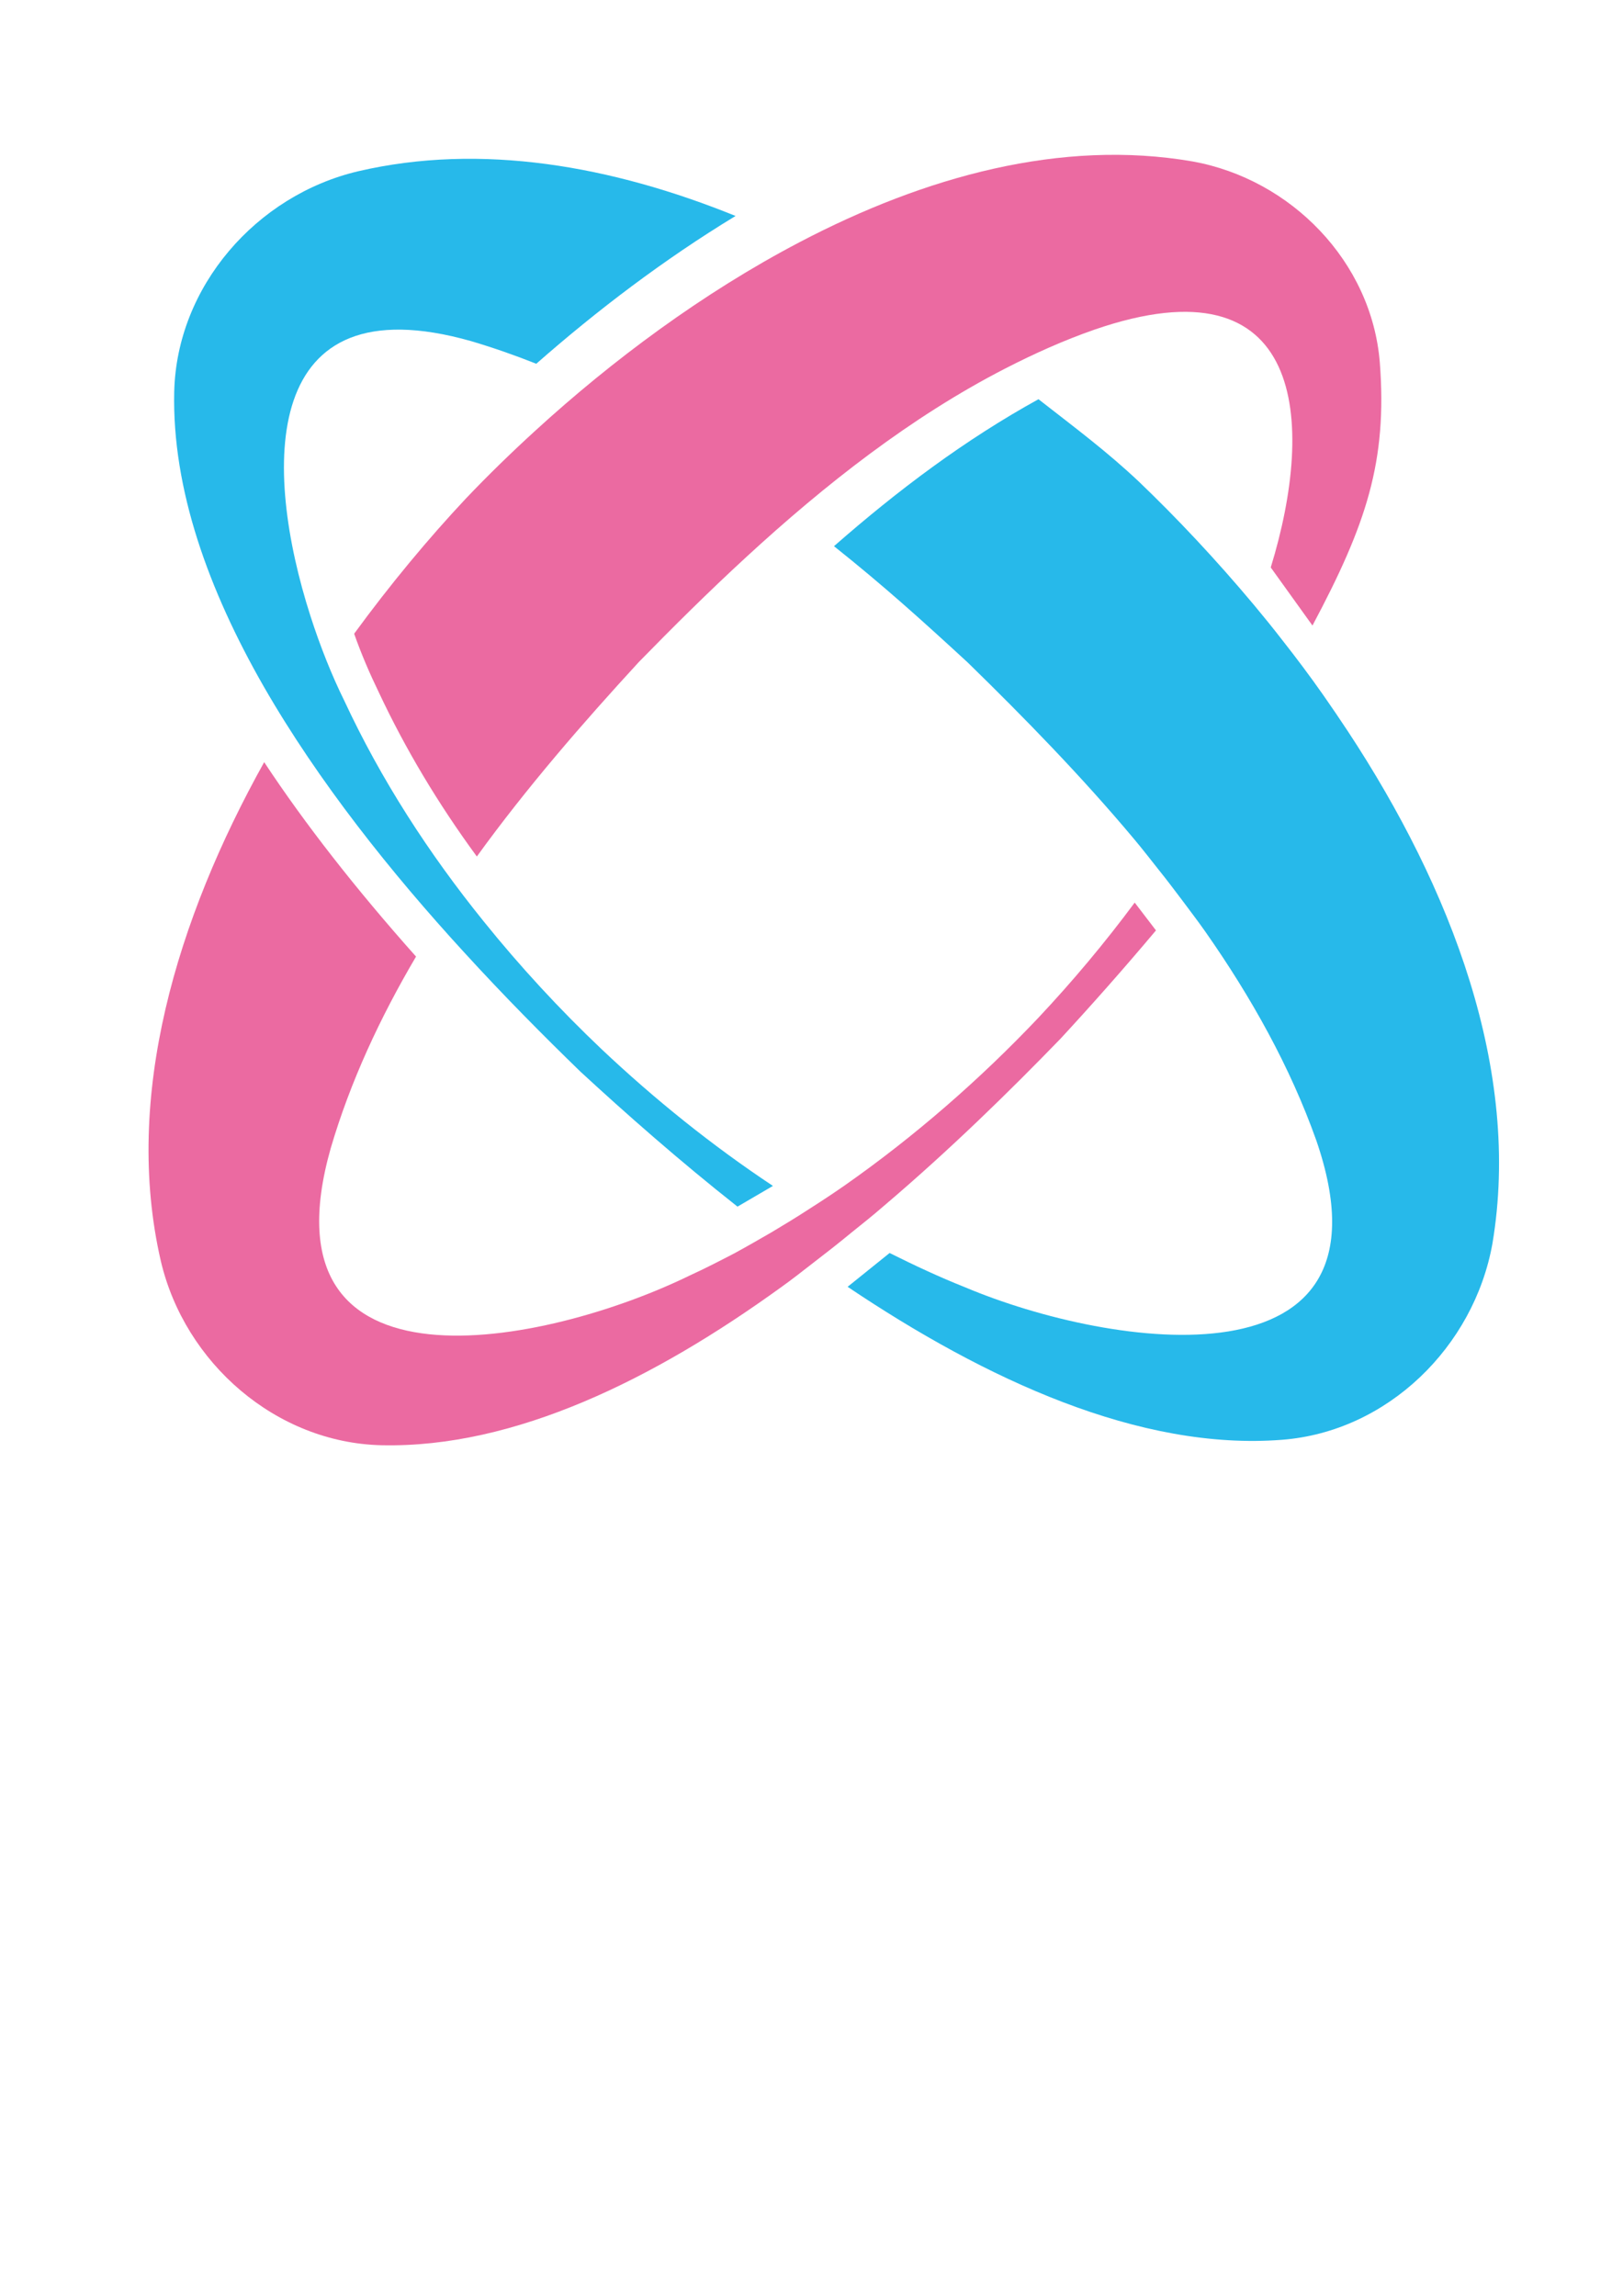
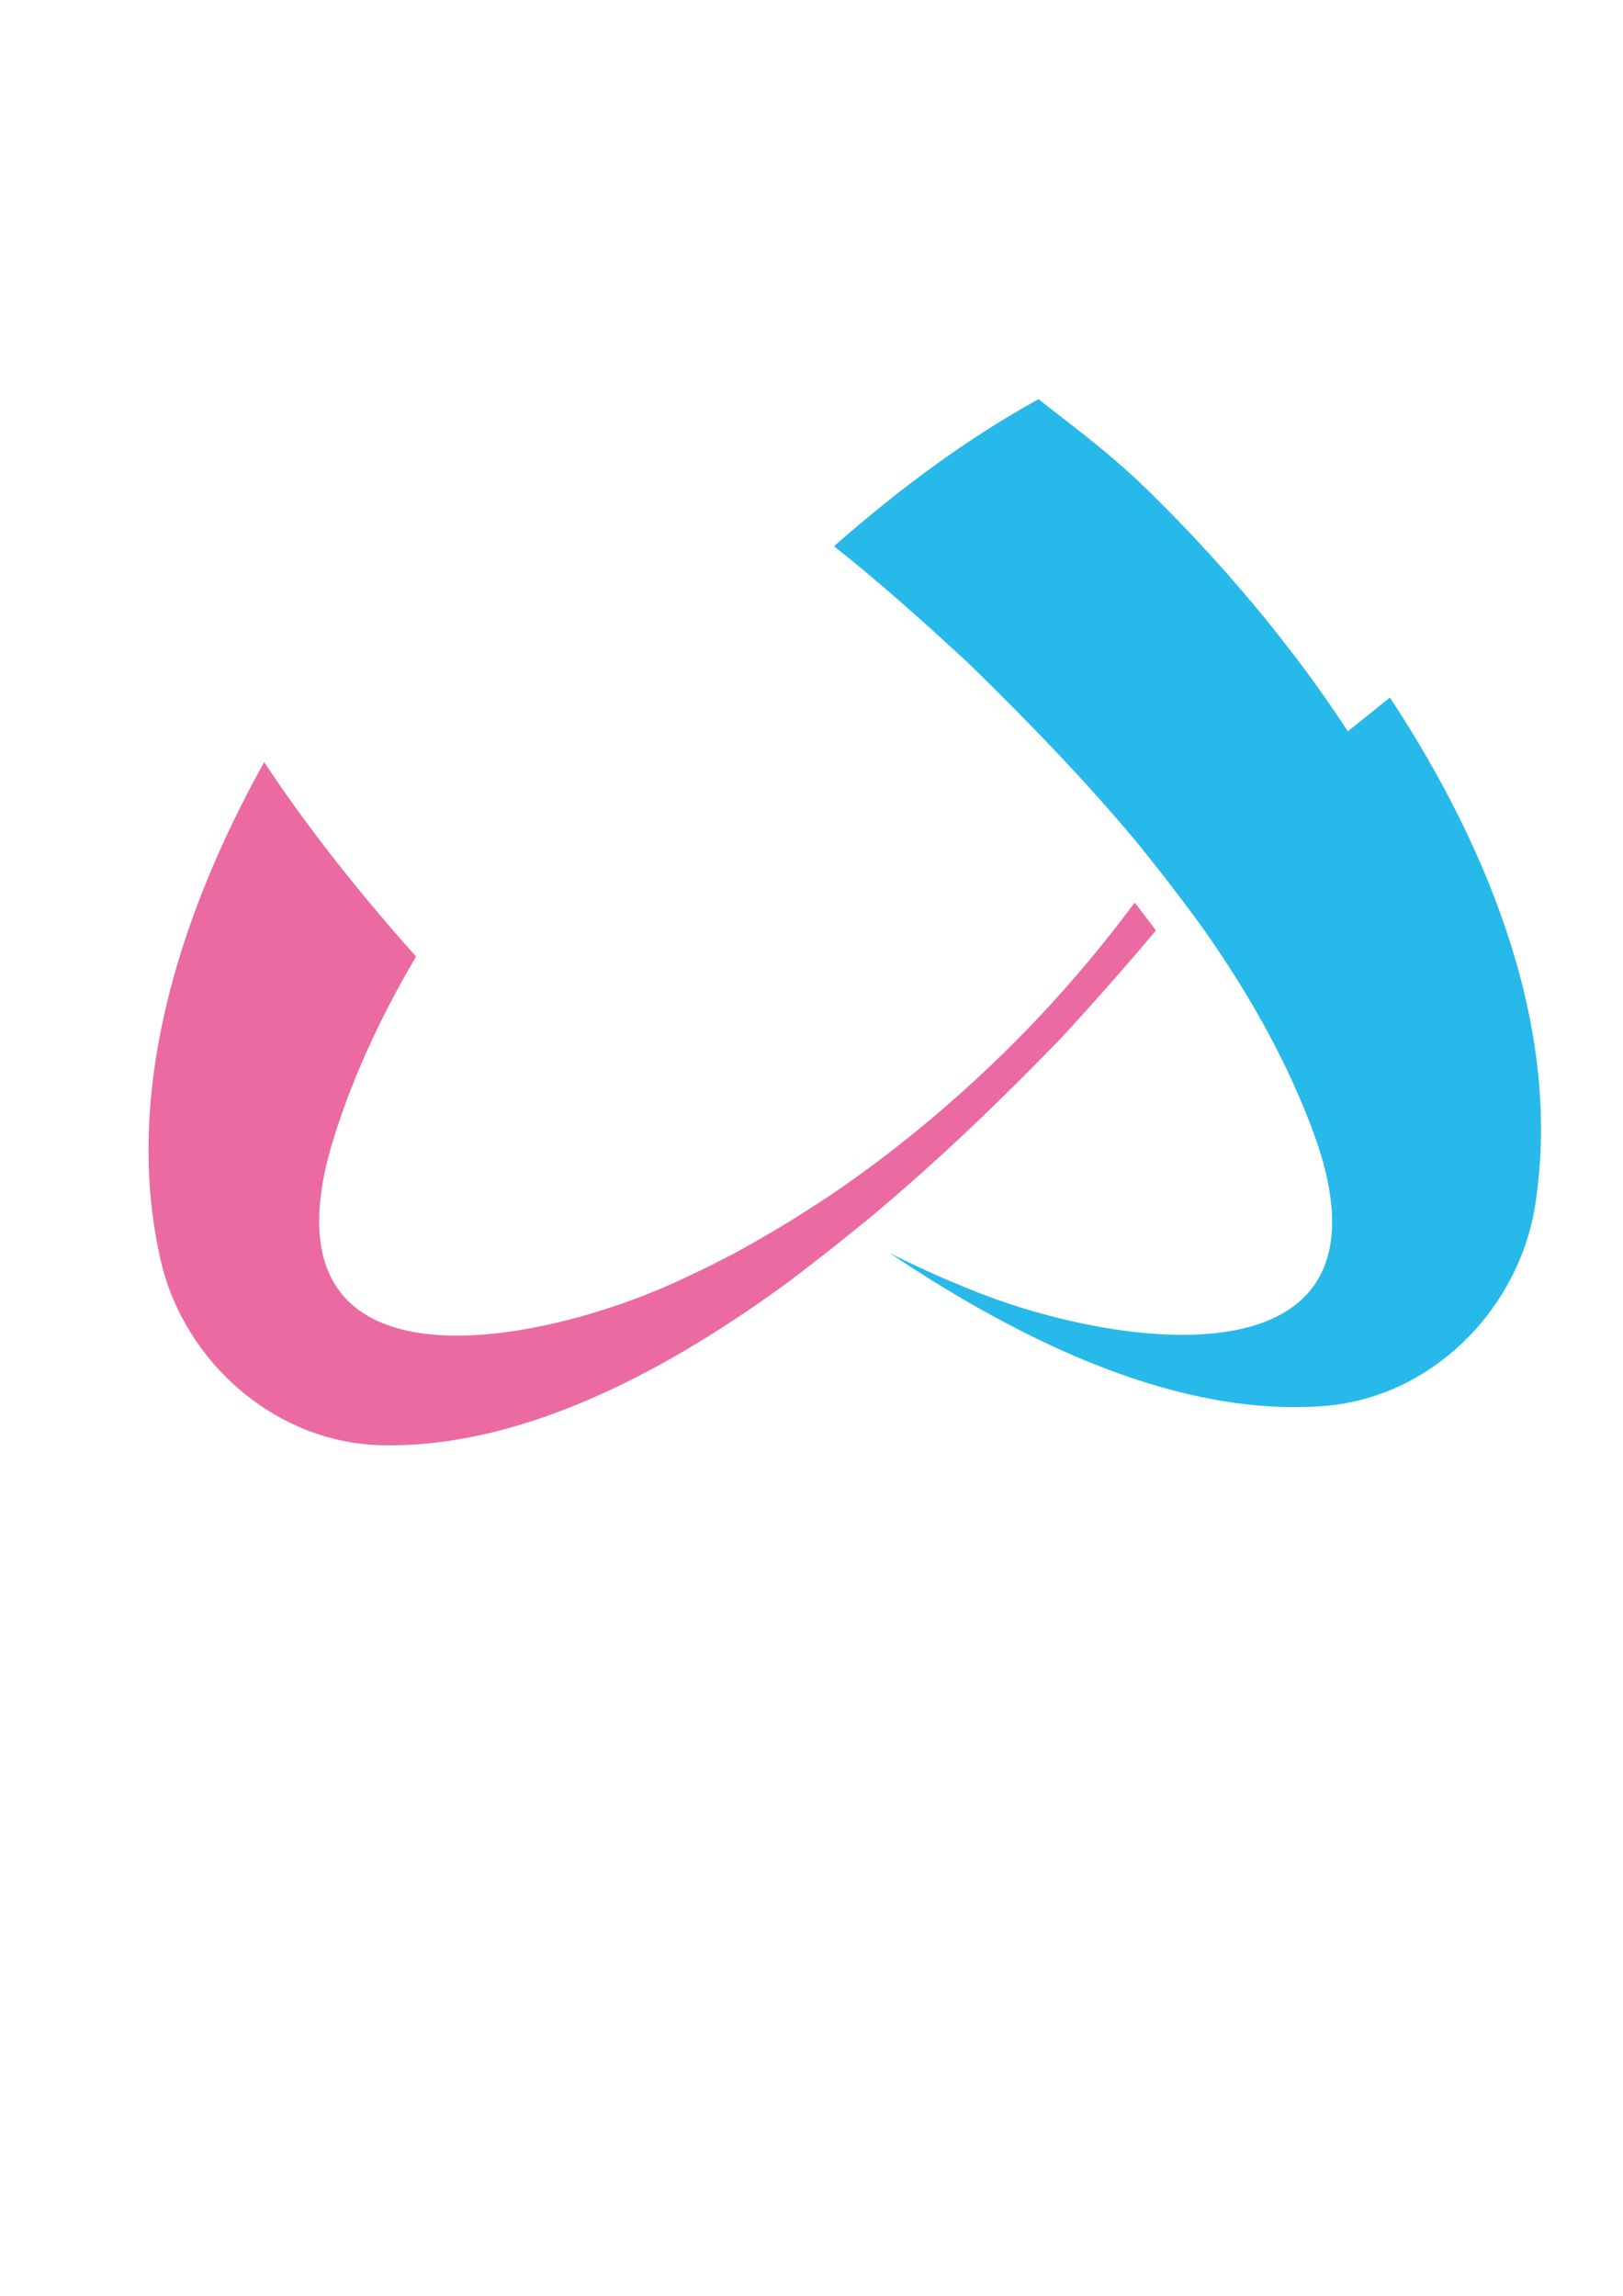
<svg xmlns="http://www.w3.org/2000/svg" data-bbox="54.478 56.777 495.351 473.257" viewBox="0 0 595.3 841.9" data-type="color">
  <g>
-     <path d="M172.8 125.1c8.1 2.4 16.1 5.2 23.9 8.3 22.3-19.6 46.9-38.3 73.1-54.2-45.4-18.4-93.3-26.9-138.4-16.4-37.4 8.8-66.6 42.3-67.5 80.9-.8 35.7 12.6 72.7 32.8 108 20.1 35 46.9 68.5 73.5 97.5 14.7 16.1 29.4 30.9 42.7 43.8 16.7 15.4 36.2 32.6 57.6 49.5l13-7.6c-22.3-14.8-43.3-31.7-62.8-50.1-15.4-14.6-29.9-30.3-43.2-46.8-20.3-25.1-37.8-52.2-51.2-81-4.5-9.1-8.8-19.8-12.4-31-17.5-54.4-18.7-122.9 58.9-100.9z" fill="#27b9ea" data-color="1" />
-     <path d="M494.4 268.2c-2.9-4.4-5.9-8.8-8.9-13.1-4.9-7-10-13.8-15.2-20.4-3.4-4.4-6.9-8.7-10.4-12.9-13.9-16.6-28.2-31.8-42.2-45.2-11.8-11.1-22.7-19.2-36.8-30.2-27 14.9-51.5 33.3-75 53.9 18.2 14.5 32.5 27.4 49.1 42.7 20.7 20.2 41.6 41.6 60.8 64.5 3.2 3.8 6.2 7.7 9.3 11.6 2.9 3.6 5.6 7.2 8.4 10.9 2.9 3.9 5.9 7.8 8.7 11.8 16.8 24 31 49.4 40.6 76.4 31.8 92.2-74.8 76.7-129 53.8-9.3-3.7-18.5-8-27.5-12.5l-15.4 12.4c50.6 34 107.1 60.2 159.4 56.1 38.6-3 70.3-34.1 77.1-71.9 10.7-63.6-15.2-130.5-53-187.9z" fill="#27b9ea" data-color="1" />
-     <path d="M437.4 59.2c-48.1-8.3-98.1 5.5-144.1 29.6-35.7 18.7-68.9 43.5-96.8 69-9.1 8.3-17.7 16.7-25.6 25-13.7 14.6-27.7 31.4-41 49.6 2.6 7.4 5.7 14.6 9 21.4 9.7 20.7 21.7 40.8 36 60.3 18.3-25.3 38.9-49 59.4-71.3 12.6-12.9 25.7-25.9 39.4-38.5 29-26.7 60.5-51.4 94.9-69.1 10.7-5.5 21.6-10.4 32.8-14.3 77.3-26.7 81.2 33.5 64.7 87.2l15.3 21.3c19.7-37 27.5-60.1 24.7-96.5-3-37-32.6-67.2-68.7-73.7z" fill="#eb6aa1" data-color="2" />
+     <path d="M494.4 268.2c-2.9-4.4-5.9-8.8-8.9-13.1-4.9-7-10-13.8-15.2-20.4-3.4-4.4-6.9-8.7-10.4-12.9-13.9-16.6-28.2-31.8-42.2-45.2-11.8-11.1-22.7-19.2-36.8-30.2-27 14.9-51.5 33.3-75 53.9 18.2 14.5 32.5 27.4 49.1 42.7 20.7 20.2 41.6 41.6 60.8 64.5 3.2 3.8 6.2 7.7 9.3 11.6 2.9 3.6 5.6 7.2 8.4 10.9 2.9 3.9 5.9 7.8 8.7 11.8 16.8 24 31 49.4 40.6 76.4 31.8 92.2-74.8 76.7-129 53.8-9.3-3.7-18.5-8-27.5-12.5c50.6 34 107.1 60.2 159.4 56.1 38.6-3 70.3-34.1 77.1-71.9 10.7-63.6-15.2-130.5-53-187.9z" fill="#27b9ea" data-color="1" />
    <path d="M380.9 373.2c-21.5 22.7-45.4 43.5-70.9 61.4-4.3 3-8.7 5.9-13.1 8.7-4.6 3-9.2 5.8-13.9 8.6-4.5 2.6-9 5.2-13.6 7.7-5.4 2.8-10.8 5.6-16.3 8.1-53 25.9-158.4 47.2-131.8-46.6 7.2-24.5 18.1-47.9 31.3-70.3-22.1-24.8-40.7-48.6-55.7-71.3-32.1 57.6-51.8 122.8-37.9 183 8.8 37.4 42.3 66.6 80.9 67.5 49 1.1 100.2-24.4 146.4-57.8 4.1-2.9 8-6 12-9.1 4.7-3.6 9.3-7.2 13.9-11 4-3.2 8-6.4 11.8-9.7 24.5-20.8 46.6-42.5 65-61.5 11-11.9 22.9-25.3 35-39.7l-7.8-10.2c-10.9 14.7-22.8 28.9-35.3 42.2z" fill="#eb6aa1" data-color="2" />
  </g>
</svg>